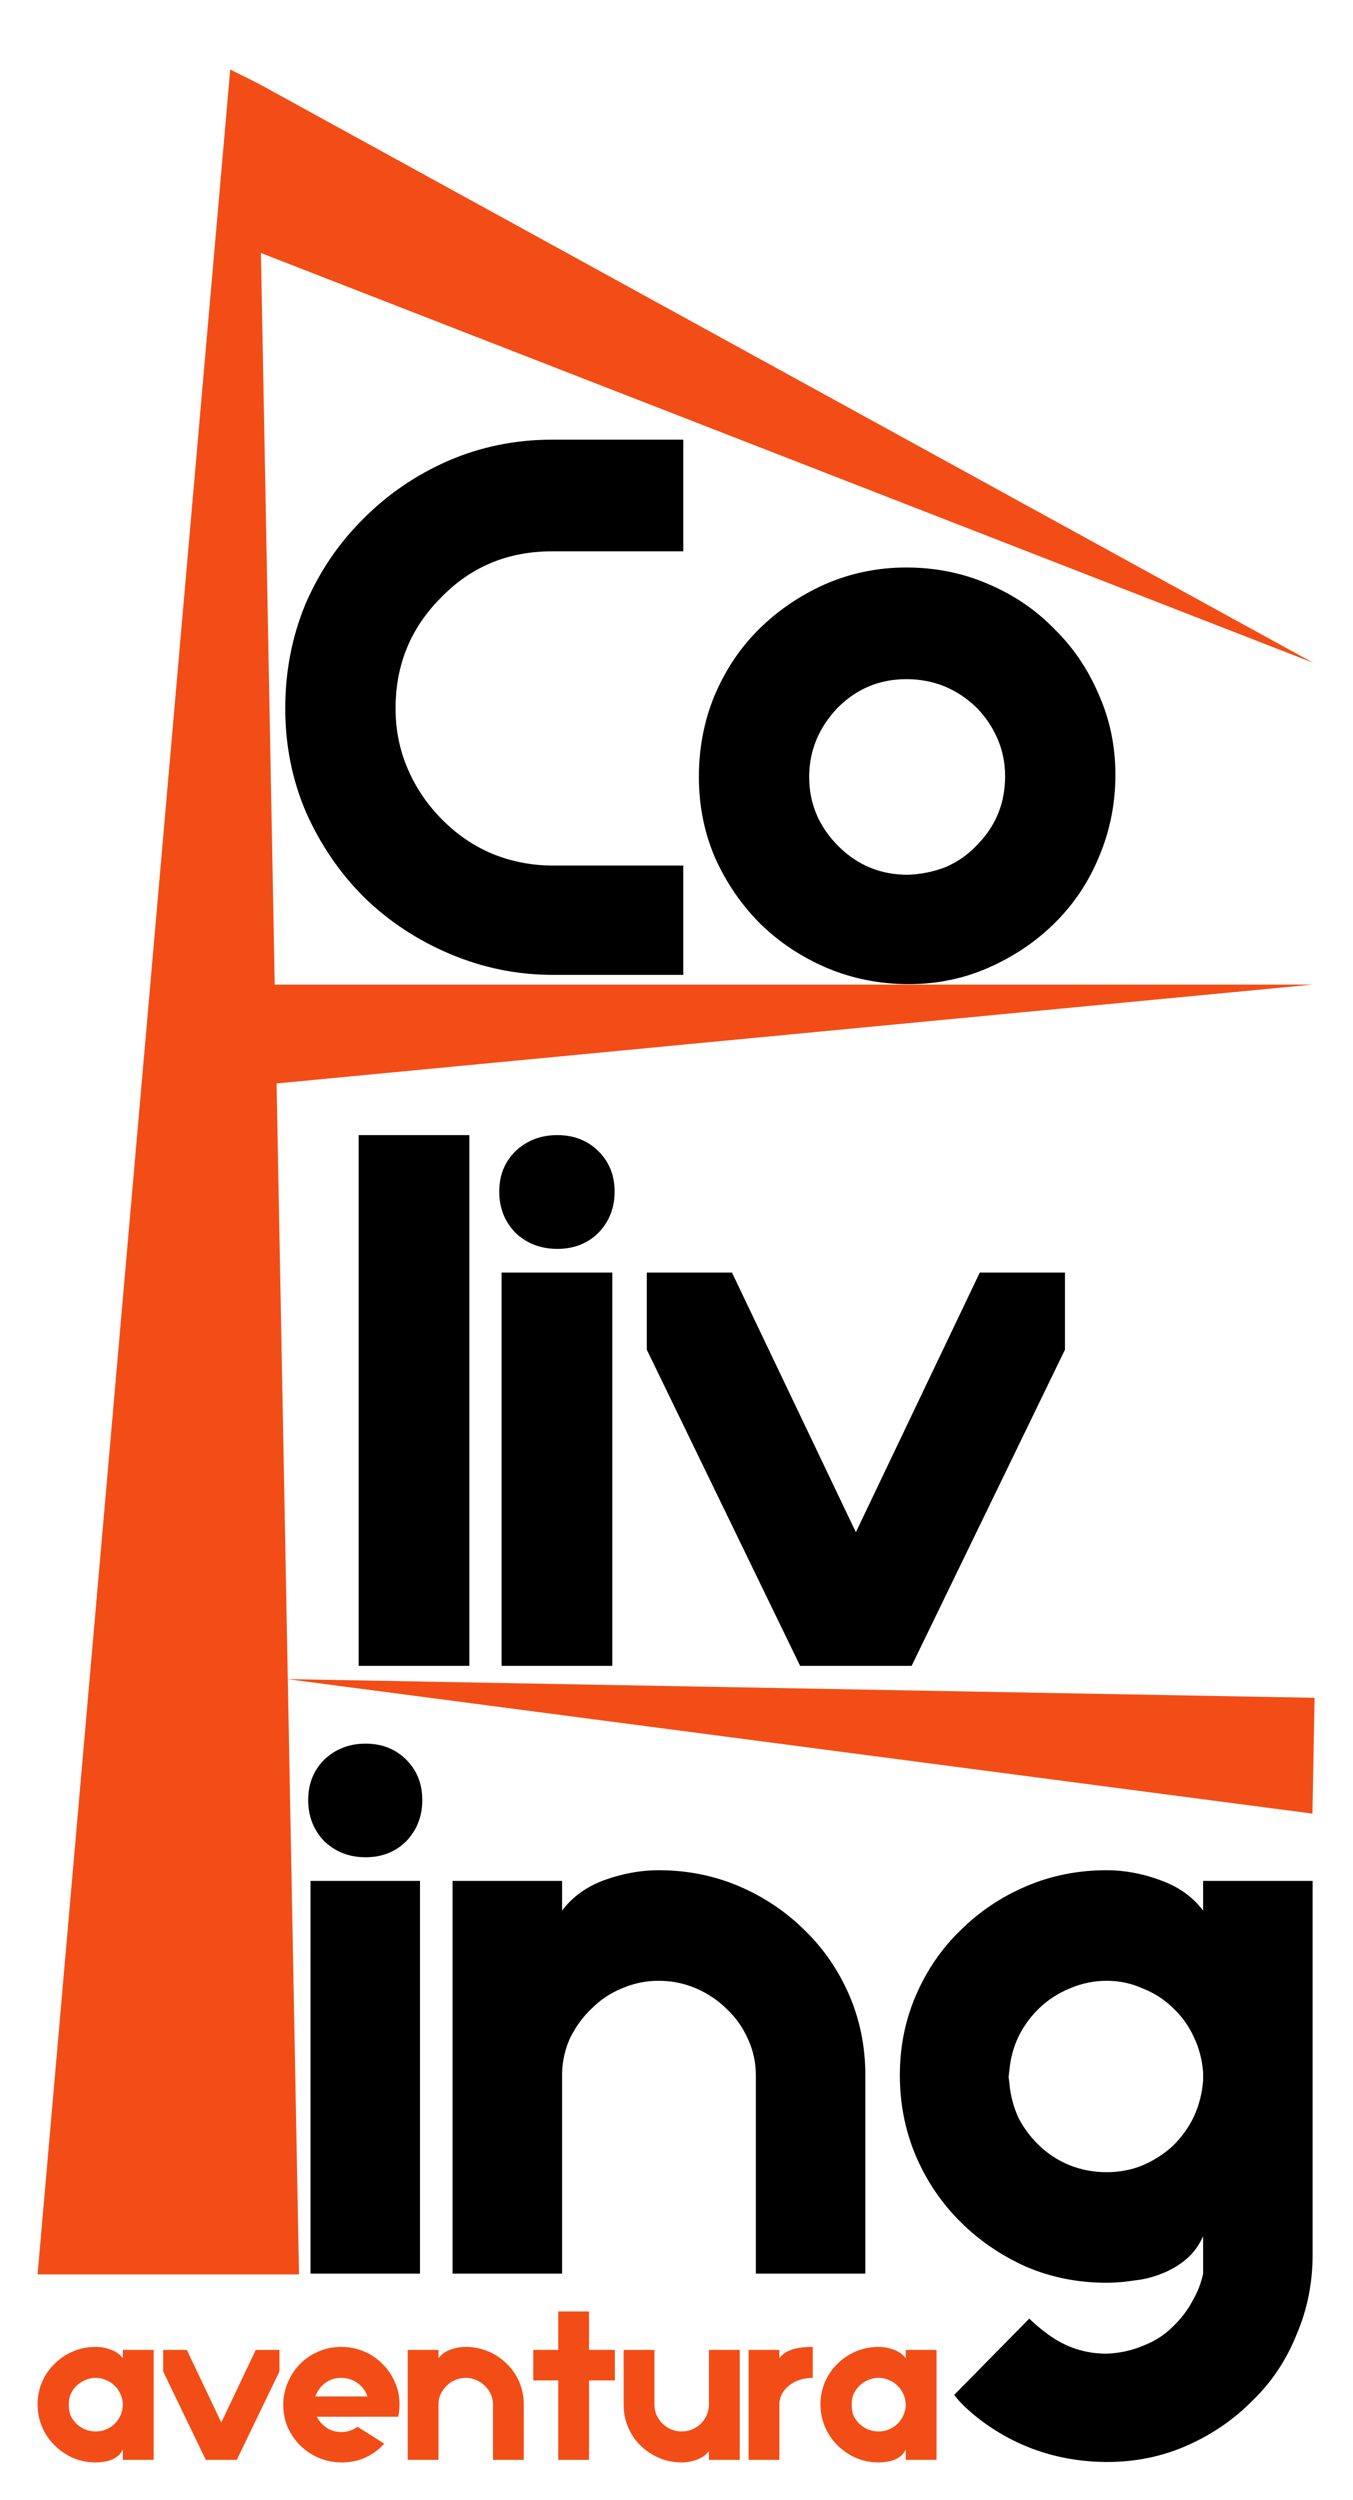
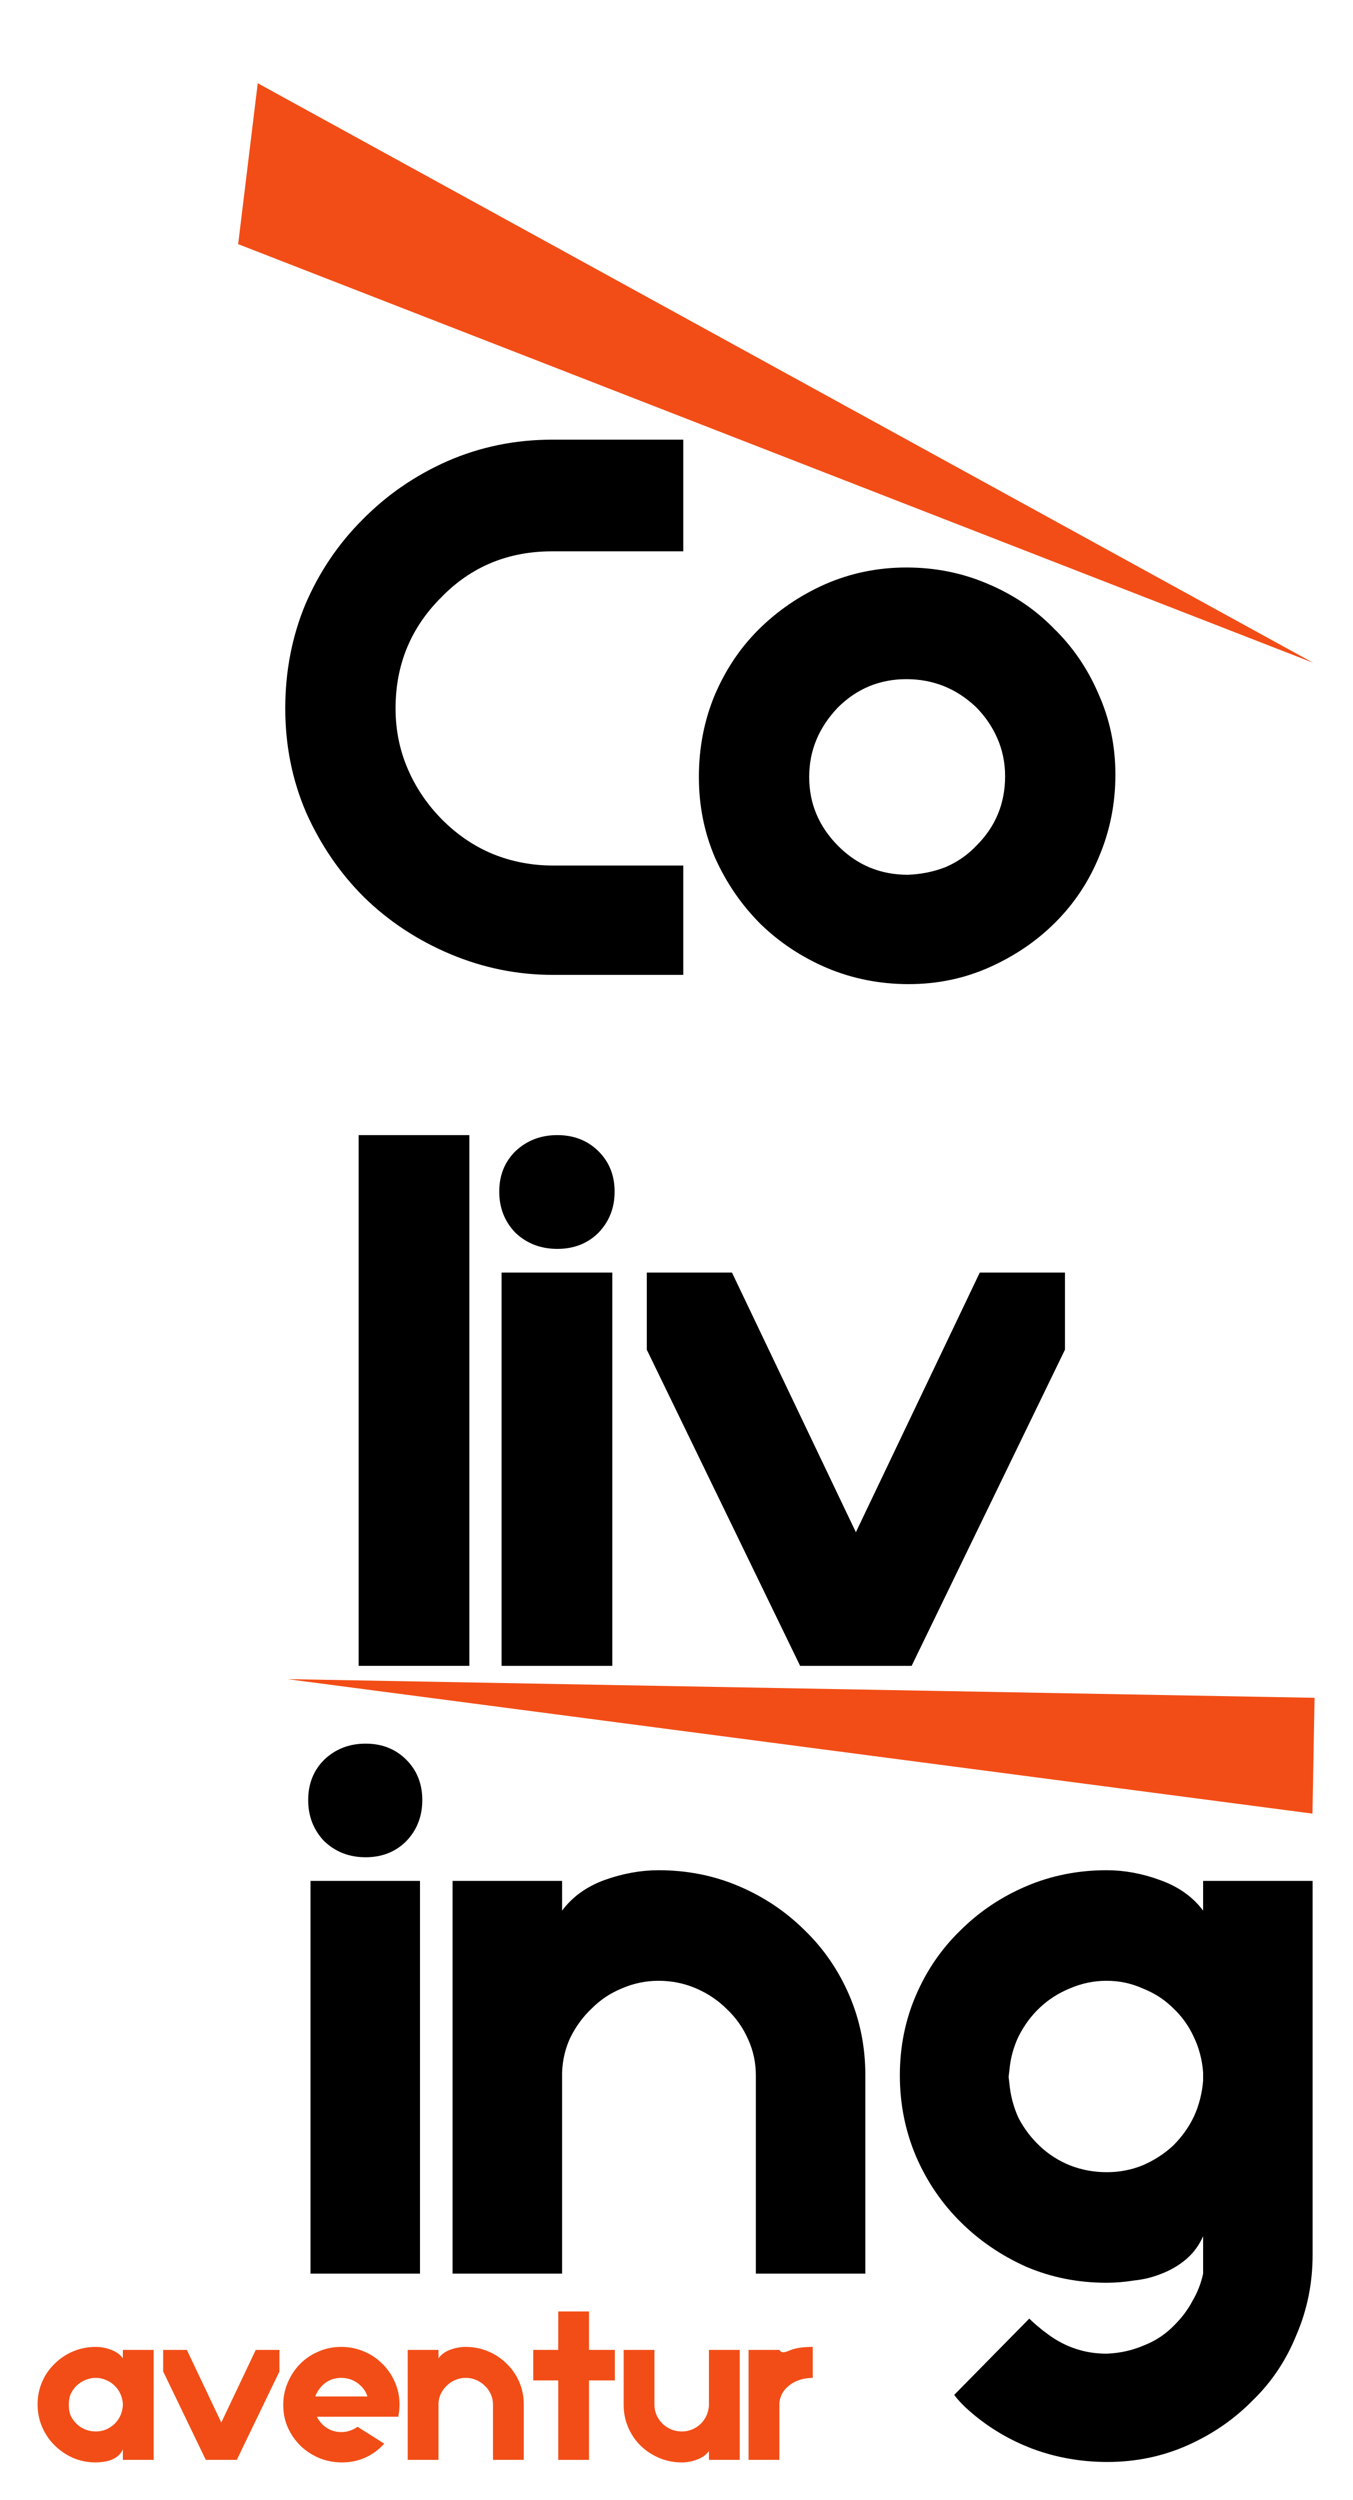
<svg xmlns="http://www.w3.org/2000/svg" width="144" height="266" viewBox="0 0 144 266" fill="none">
  <g filter="url(#filter0_d_1_171)">
-     <path d="M27.431 100.759H139.703L27.431 111.469V100.759Z" fill="#F24D16" />
    <path d="M30.585 174.657L139.91 176.644L139.685 188.967L30.585 174.657Z" fill="#F24D16" />
    <path d="M27.431 4.855L139.763 66.52L25.347 21.977L27.431 4.855Z" fill="#F24D16" />
-     <path d="M24.502 3.395L27.431 4.856L31.824 237.992H4L24.502 3.395Z" fill="#F24D16" />
    <path d="M44.7 237.91H33.045V196.125H44.7V237.91ZM32.8 187.525C32.8 185.794 33.371 184.36 34.512 183.224C35.707 182.088 37.175 181.521 38.913 181.521C40.652 181.521 42.092 182.088 43.233 183.224C44.374 184.36 44.945 185.794 44.945 187.525C44.945 189.255 44.374 190.716 43.233 191.906C42.092 193.042 40.652 193.61 38.913 193.61C37.175 193.61 35.707 193.042 34.512 191.906C33.371 190.716 32.8 189.255 32.8 187.525Z" fill="black" />
    <path d="M80.445 216.815C80.445 215.462 80.173 214.191 79.63 213.001C79.087 211.757 78.326 210.675 77.348 209.756C76.424 208.836 75.337 208.106 74.087 207.565C72.838 207.024 71.506 206.754 70.094 206.754C68.735 206.754 67.431 207.024 66.181 207.565C64.986 208.052 63.926 208.755 63.002 209.675C62.079 210.54 61.318 211.568 60.72 212.758C60.177 213.894 59.878 215.138 59.824 216.49V237.91H48.168V196.125H59.824V199.289C60.91 197.829 62.405 196.747 64.307 196.044C66.263 195.341 68.192 194.989 70.094 194.989C73.136 194.989 75.989 195.557 78.652 196.693C81.314 197.829 83.651 199.397 85.662 201.399C87.672 203.346 89.248 205.645 90.389 208.295C91.53 210.946 92.1 213.786 92.1 216.815V237.91H80.445V216.815Z" fill="black" />
    <path d="M109.546 242.697C109.817 242.968 110.116 243.238 110.442 243.508C110.823 243.833 111.203 244.131 111.583 244.401C113.431 245.753 115.496 246.429 117.778 246.429C119.191 246.375 120.522 246.078 121.772 245.537C123.021 245.05 124.108 244.32 125.032 243.346C125.793 242.589 126.418 241.751 126.907 240.831C127.45 239.911 127.83 238.938 128.048 237.91V233.934C127.613 234.908 127.015 235.719 126.255 236.368C125.494 237.018 124.624 237.531 123.646 237.91C122.723 238.289 121.745 238.532 120.712 238.64C119.68 238.803 118.702 238.884 117.778 238.884C114.735 238.884 111.882 238.316 109.22 237.18C106.557 235.99 104.22 234.394 102.21 232.393C100.199 230.391 98.624 228.066 97.483 225.415C96.341 222.711 95.771 219.844 95.771 216.815C95.771 213.786 96.341 210.946 97.483 208.295C98.624 205.645 100.199 203.346 102.21 201.399C104.22 199.397 106.557 197.829 109.22 196.693C111.882 195.557 114.735 194.989 117.778 194.989C119.68 194.989 121.581 195.341 123.483 196.044C125.44 196.747 126.961 197.829 128.048 199.289V196.125H139.703V235.882C139.703 238.911 139.133 241.751 137.992 244.401C136.905 247.106 135.356 249.431 133.346 251.379C131.39 253.38 129.08 254.976 126.418 256.166C123.755 257.356 120.902 257.951 117.859 257.951C115.088 257.951 112.453 257.491 109.953 256.571C107.508 255.652 105.307 254.354 103.351 252.677C102.59 252.028 101.993 251.406 101.558 250.811L109.546 242.697ZM117.778 206.754C116.419 206.754 115.115 207.024 113.865 207.565C112.67 208.052 111.61 208.728 110.687 209.594C109.763 210.459 109.002 211.487 108.404 212.677C107.861 213.813 107.535 215.03 107.426 216.328L107.345 216.977L107.426 217.626C107.535 218.924 107.861 220.168 108.404 221.358C109.002 222.494 109.763 223.495 110.687 224.36C111.61 225.226 112.67 225.902 113.865 226.389C115.115 226.876 116.419 227.119 117.778 227.119C119.136 227.119 120.413 226.876 121.609 226.389C122.858 225.848 123.945 225.145 124.869 224.279C125.793 223.36 126.526 222.332 127.07 221.196C127.613 220.006 127.939 218.735 128.048 217.383V216.49C127.939 215.138 127.613 213.894 127.07 212.758C126.526 211.568 125.793 210.54 124.869 209.675C123.945 208.755 122.858 208.052 121.609 207.565C120.413 207.024 119.136 206.754 117.778 206.754Z" fill="black" />
    <path d="M49.955 173.245H38.17V116.774H49.955V173.245Z" fill="black" />
    <path d="M65.167 173.245H53.381V131.399H65.167V173.245ZM53.134 122.787C53.134 121.053 53.711 119.618 54.865 118.48C56.074 117.343 57.557 116.774 59.316 116.774C61.074 116.774 62.53 117.343 63.684 118.48C64.837 119.618 65.414 121.053 65.414 122.787C65.414 124.52 64.837 125.983 63.684 127.174C62.53 128.312 61.074 128.881 59.316 128.881C57.557 128.881 56.074 128.312 54.865 127.174C53.711 125.983 53.134 124.52 53.134 122.787Z" fill="black" />
    <path d="M97.025 173.245H85.157L68.838 139.606V131.399H77.904L91.091 159.025L104.278 131.399H113.344V139.606L97.025 173.245Z" fill="black" />
    <path d="M58.765 54.66C54.058 54.66 50.117 56.299 46.943 59.577C43.714 62.8 42.099 66.733 42.099 71.376C42.099 73.67 42.537 75.828 43.413 77.849C44.289 79.87 45.52 81.673 47.107 83.257C48.694 84.841 50.473 86.043 52.444 86.862C54.469 87.682 56.603 88.091 58.847 88.091H72.721V99.727H58.847C55.071 99.727 51.431 98.99 47.928 97.515C44.425 96.04 41.361 94.019 38.734 91.451C36.161 88.884 34.109 85.879 32.576 82.438C31.099 78.996 30.36 75.309 30.36 71.376C30.36 67.443 31.071 63.755 32.494 60.314C33.972 56.873 35.997 53.868 38.569 51.301C41.142 48.679 44.152 46.603 47.6 45.073C51.103 43.544 54.824 42.779 58.765 42.779H72.721V54.66H58.765Z" fill="black" />
    <path d="M96.466 56.381C99.53 56.381 102.404 56.955 105.086 58.102C107.822 59.249 110.175 60.833 112.146 62.854C114.171 64.821 115.758 67.142 116.907 69.819C118.111 72.496 118.713 75.364 118.713 78.423C118.713 81.482 118.139 84.377 116.989 87.108C115.895 89.785 114.335 92.134 112.31 94.155C110.34 96.122 108.014 97.706 105.332 98.907C102.65 100.109 99.777 100.71 96.712 100.71C93.647 100.71 90.746 100.137 88.01 98.99C85.328 97.842 82.974 96.285 80.949 94.319C78.924 92.298 77.31 89.949 76.106 87.272C74.956 84.596 74.382 81.728 74.382 78.668C74.382 75.609 74.929 72.742 76.024 70.065C77.173 67.334 78.733 64.985 80.703 63.018C82.728 60.997 85.082 59.385 87.763 58.184C90.5 56.982 93.401 56.381 96.466 56.381ZM103.936 85.961C105.961 83.94 106.974 81.482 106.974 78.587C106.974 77.166 106.7 75.828 106.153 74.572C105.605 73.315 104.839 72.195 103.854 71.212C101.774 69.246 99.311 68.262 96.466 68.262C93.62 68.262 91.184 69.273 89.159 71.294C87.134 73.424 86.121 75.883 86.121 78.668C86.121 81.509 87.161 83.967 89.241 86.043C91.266 88.064 93.729 89.075 96.63 89.075C98.053 89.02 99.394 88.747 100.652 88.255C101.911 87.709 103.006 86.944 103.936 85.961Z" fill="black" />
    <path d="M4 251.819C4 250.971 4.16 250.176 4.481 249.433C4.802 248.691 5.245 248.047 5.811 247.502C6.376 246.941 7.033 246.502 7.781 246.184C8.53 245.866 9.332 245.707 10.188 245.707C10.723 245.707 11.257 245.805 11.792 246.002C12.342 246.199 12.77 246.502 13.075 246.911V246.025H16.353V257.727H13.075V256.614C12.953 256.886 12.785 257.114 12.571 257.295C12.357 257.477 12.113 257.621 11.838 257.727C11.578 257.833 11.303 257.901 11.013 257.932C10.723 257.977 10.447 258 10.188 258C9.332 258 8.53 257.841 7.781 257.523C7.033 257.189 6.376 256.742 5.811 256.182C5.245 255.621 4.802 254.97 4.481 254.228C4.16 253.47 4 252.667 4 251.819ZM10.188 249.002C9.806 249.002 9.439 249.077 9.088 249.229C8.752 249.365 8.454 249.554 8.194 249.797C7.934 250.039 7.72 250.327 7.552 250.66C7.399 250.978 7.323 251.38 7.323 251.865C7.323 252.349 7.399 252.758 7.552 253.092C7.72 253.41 7.934 253.69 8.194 253.932C8.454 254.175 8.752 254.364 9.088 254.5C9.439 254.637 9.806 254.705 10.188 254.705C10.57 254.705 10.929 254.637 11.265 254.5C11.616 254.349 11.922 254.152 12.182 253.91C12.441 253.652 12.648 253.364 12.8 253.046C12.953 252.713 13.045 252.357 13.075 251.978V251.728C13.045 251.35 12.953 251.001 12.8 250.683C12.648 250.35 12.441 250.062 12.182 249.82C11.922 249.562 11.616 249.365 11.265 249.229C10.929 249.077 10.57 249.002 10.188 249.002Z" fill="#F24D16" />
    <path d="M25.203 257.727H21.903L17.365 248.32V246.025H19.886L23.553 253.751L27.22 246.025H29.741V248.32L25.203 257.727Z" fill="#F24D16" />
    <path d="M33.721 253.137C33.843 253.395 34.034 253.66 34.294 253.932C34.859 254.493 35.546 254.773 36.356 254.773C36.983 254.758 37.548 254.569 38.052 254.205L40.894 256C40.344 256.621 39.679 257.114 38.9 257.477C38.136 257.826 37.296 258 36.379 258C35.523 258 34.714 257.841 33.95 257.523C33.201 257.204 32.544 256.773 31.979 256.227C31.413 255.667 30.963 255.016 30.627 254.273C30.306 253.531 30.145 252.736 30.145 251.887C30.145 251.039 30.306 250.244 30.627 249.501C30.948 248.744 31.383 248.085 31.933 247.525C32.483 246.964 33.132 246.525 33.881 246.207C34.63 245.873 35.439 245.707 36.31 245.707C37.166 245.707 37.968 245.866 38.717 246.184C39.481 246.502 40.138 246.941 40.688 247.502C41.253 248.047 41.696 248.691 42.017 249.433C42.353 250.176 42.521 250.971 42.521 251.819C42.521 252.274 42.475 252.713 42.383 253.137H33.721ZM36.31 249.002C35.516 249.002 34.836 249.282 34.271 249.842C33.934 250.206 33.698 250.585 33.56 250.978H39.106C38.969 250.539 38.724 250.153 38.373 249.82C37.792 249.274 37.105 249.002 36.31 249.002Z" fill="#F24D16" />
    <path d="M52.468 251.819C52.468 251.44 52.392 251.084 52.239 250.751C52.086 250.403 51.872 250.1 51.597 249.842C51.337 249.585 51.032 249.38 50.68 249.229C50.329 249.077 49.955 249.002 49.557 249.002C49.175 249.002 48.809 249.077 48.457 249.229C48.121 249.365 47.823 249.562 47.564 249.82C47.304 250.062 47.09 250.35 46.922 250.683C46.769 251.001 46.685 251.35 46.67 251.728V257.727H43.393V246.025H46.67V246.911C46.975 246.502 47.396 246.199 47.93 246.002C48.48 245.805 49.023 245.707 49.557 245.707C50.413 245.707 51.215 245.866 51.964 246.184C52.712 246.502 53.37 246.941 53.935 247.502C54.5 248.047 54.943 248.691 55.264 249.433C55.585 250.176 55.745 250.971 55.745 251.819V257.727H52.468V251.819Z" fill="#F24D16" />
    <path d="M59.413 257.727V249.274H56.754V246.025H59.413V241.935H62.69V246.025H65.44V249.274H62.69V257.727H59.413Z" fill="#F24D16" />
    <path d="M69.654 251.887C69.654 252.266 69.731 252.63 69.883 252.978C70.036 253.311 70.242 253.607 70.502 253.864C70.762 254.122 71.067 254.326 71.419 254.478C71.786 254.629 72.168 254.705 72.565 254.705C72.947 254.705 73.306 254.637 73.642 254.5C73.993 254.349 74.299 254.152 74.559 253.91C74.818 253.652 75.025 253.364 75.177 253.046C75.33 252.713 75.422 252.357 75.452 251.978V246.025H78.73V257.727H75.452V256.795C75.147 257.204 74.719 257.507 74.169 257.704C73.634 257.901 73.1 258 72.565 258C71.709 258 70.907 257.841 70.158 257.523C69.41 257.204 68.753 256.773 68.188 256.227C67.622 255.667 67.179 255.016 66.858 254.273C66.537 253.531 66.377 252.736 66.377 251.887V246.025H69.654V251.887Z" fill="#F24D16" />
-     <path d="M86.501 249.002C85.477 249.017 84.637 249.289 83.98 249.82C83.338 250.335 82.995 250.971 82.949 251.728V257.727H79.672V246.025H82.949V246.911C83.254 246.502 83.69 246.199 84.255 246.002C84.82 245.805 85.569 245.707 86.501 245.707V249.002Z" fill="#F24D16" />
-     <path d="M87.323 251.819C87.323 250.971 87.484 250.176 87.804 249.433C88.125 248.691 88.568 248.047 89.134 247.502C89.699 246.941 90.356 246.502 91.105 246.184C91.853 245.866 92.655 245.707 93.511 245.707C94.046 245.707 94.58 245.805 95.115 246.002C95.665 246.199 96.093 246.502 96.398 246.911V246.025H99.676V257.727H96.398V256.614C96.276 256.886 96.108 257.114 95.894 257.295C95.68 257.477 95.436 257.621 95.161 257.727C94.901 257.833 94.626 257.901 94.336 257.932C94.046 257.977 93.771 258 93.511 258C92.655 258 91.853 257.841 91.105 257.523C90.356 257.189 89.699 256.742 89.134 256.182C88.568 255.621 88.125 254.97 87.804 254.228C87.484 253.47 87.323 252.667 87.323 251.819ZM93.511 249.002C93.129 249.002 92.762 249.077 92.411 249.229C92.075 249.365 91.777 249.554 91.517 249.797C91.257 250.039 91.043 250.327 90.875 250.66C90.723 250.978 90.646 251.38 90.646 251.865C90.646 252.349 90.723 252.758 90.875 253.092C91.043 253.41 91.257 253.69 91.517 253.932C91.777 254.175 92.075 254.364 92.411 254.5C92.762 254.637 93.129 254.705 93.511 254.705C93.893 254.705 94.252 254.637 94.588 254.5C94.939 254.349 95.245 254.152 95.505 253.91C95.764 253.652 95.971 253.364 96.124 253.046C96.276 252.713 96.368 252.357 96.398 251.978V251.728C96.368 251.35 96.276 251.001 96.124 250.683C95.971 250.35 95.764 250.062 95.505 249.82C95.245 249.562 94.939 249.365 94.588 249.229C94.252 249.077 93.893 249.002 93.511 249.002Z" fill="#F24D16" />
+     <path d="M86.501 249.002C85.477 249.017 84.637 249.289 83.98 249.82C83.338 250.335 82.995 250.971 82.949 251.728V257.727H79.672V246.025H82.949C83.254 246.502 83.69 246.199 84.255 246.002C84.82 245.805 85.569 245.707 86.501 245.707V249.002Z" fill="#F24D16" />
  </g>
  <defs>
    <filter id="filter0_d_1_171" x="-6.10352e-05" y="3.395" width="143.91" height="262.604" filterUnits="userSpaceOnUse" color-interpolation-filters="sRGB">
      <feFlood flood-opacity="0" result="BackgroundImageFix" />
      <feColorMatrix in="SourceAlpha" type="matrix" values="0 0 0 0 0 0 0 0 0 0 0 0 0 0 0 0 0 0 127 0" result="hardAlpha" />
      <feOffset dy="4" />
      <feGaussianBlur stdDeviation="2" />
      <feComposite in2="hardAlpha" operator="out" />
      <feColorMatrix type="matrix" values="0 0 0 0 0 0 0 0 0 0 0 0 0 0 0 0 0 0 0.25 0" />
      <feBlend mode="normal" in2="BackgroundImageFix" result="effect1_dropShadow_1_171" />
      <feBlend mode="normal" in="SourceGraphic" in2="effect1_dropShadow_1_171" result="shape" />
    </filter>
  </defs>
</svg>